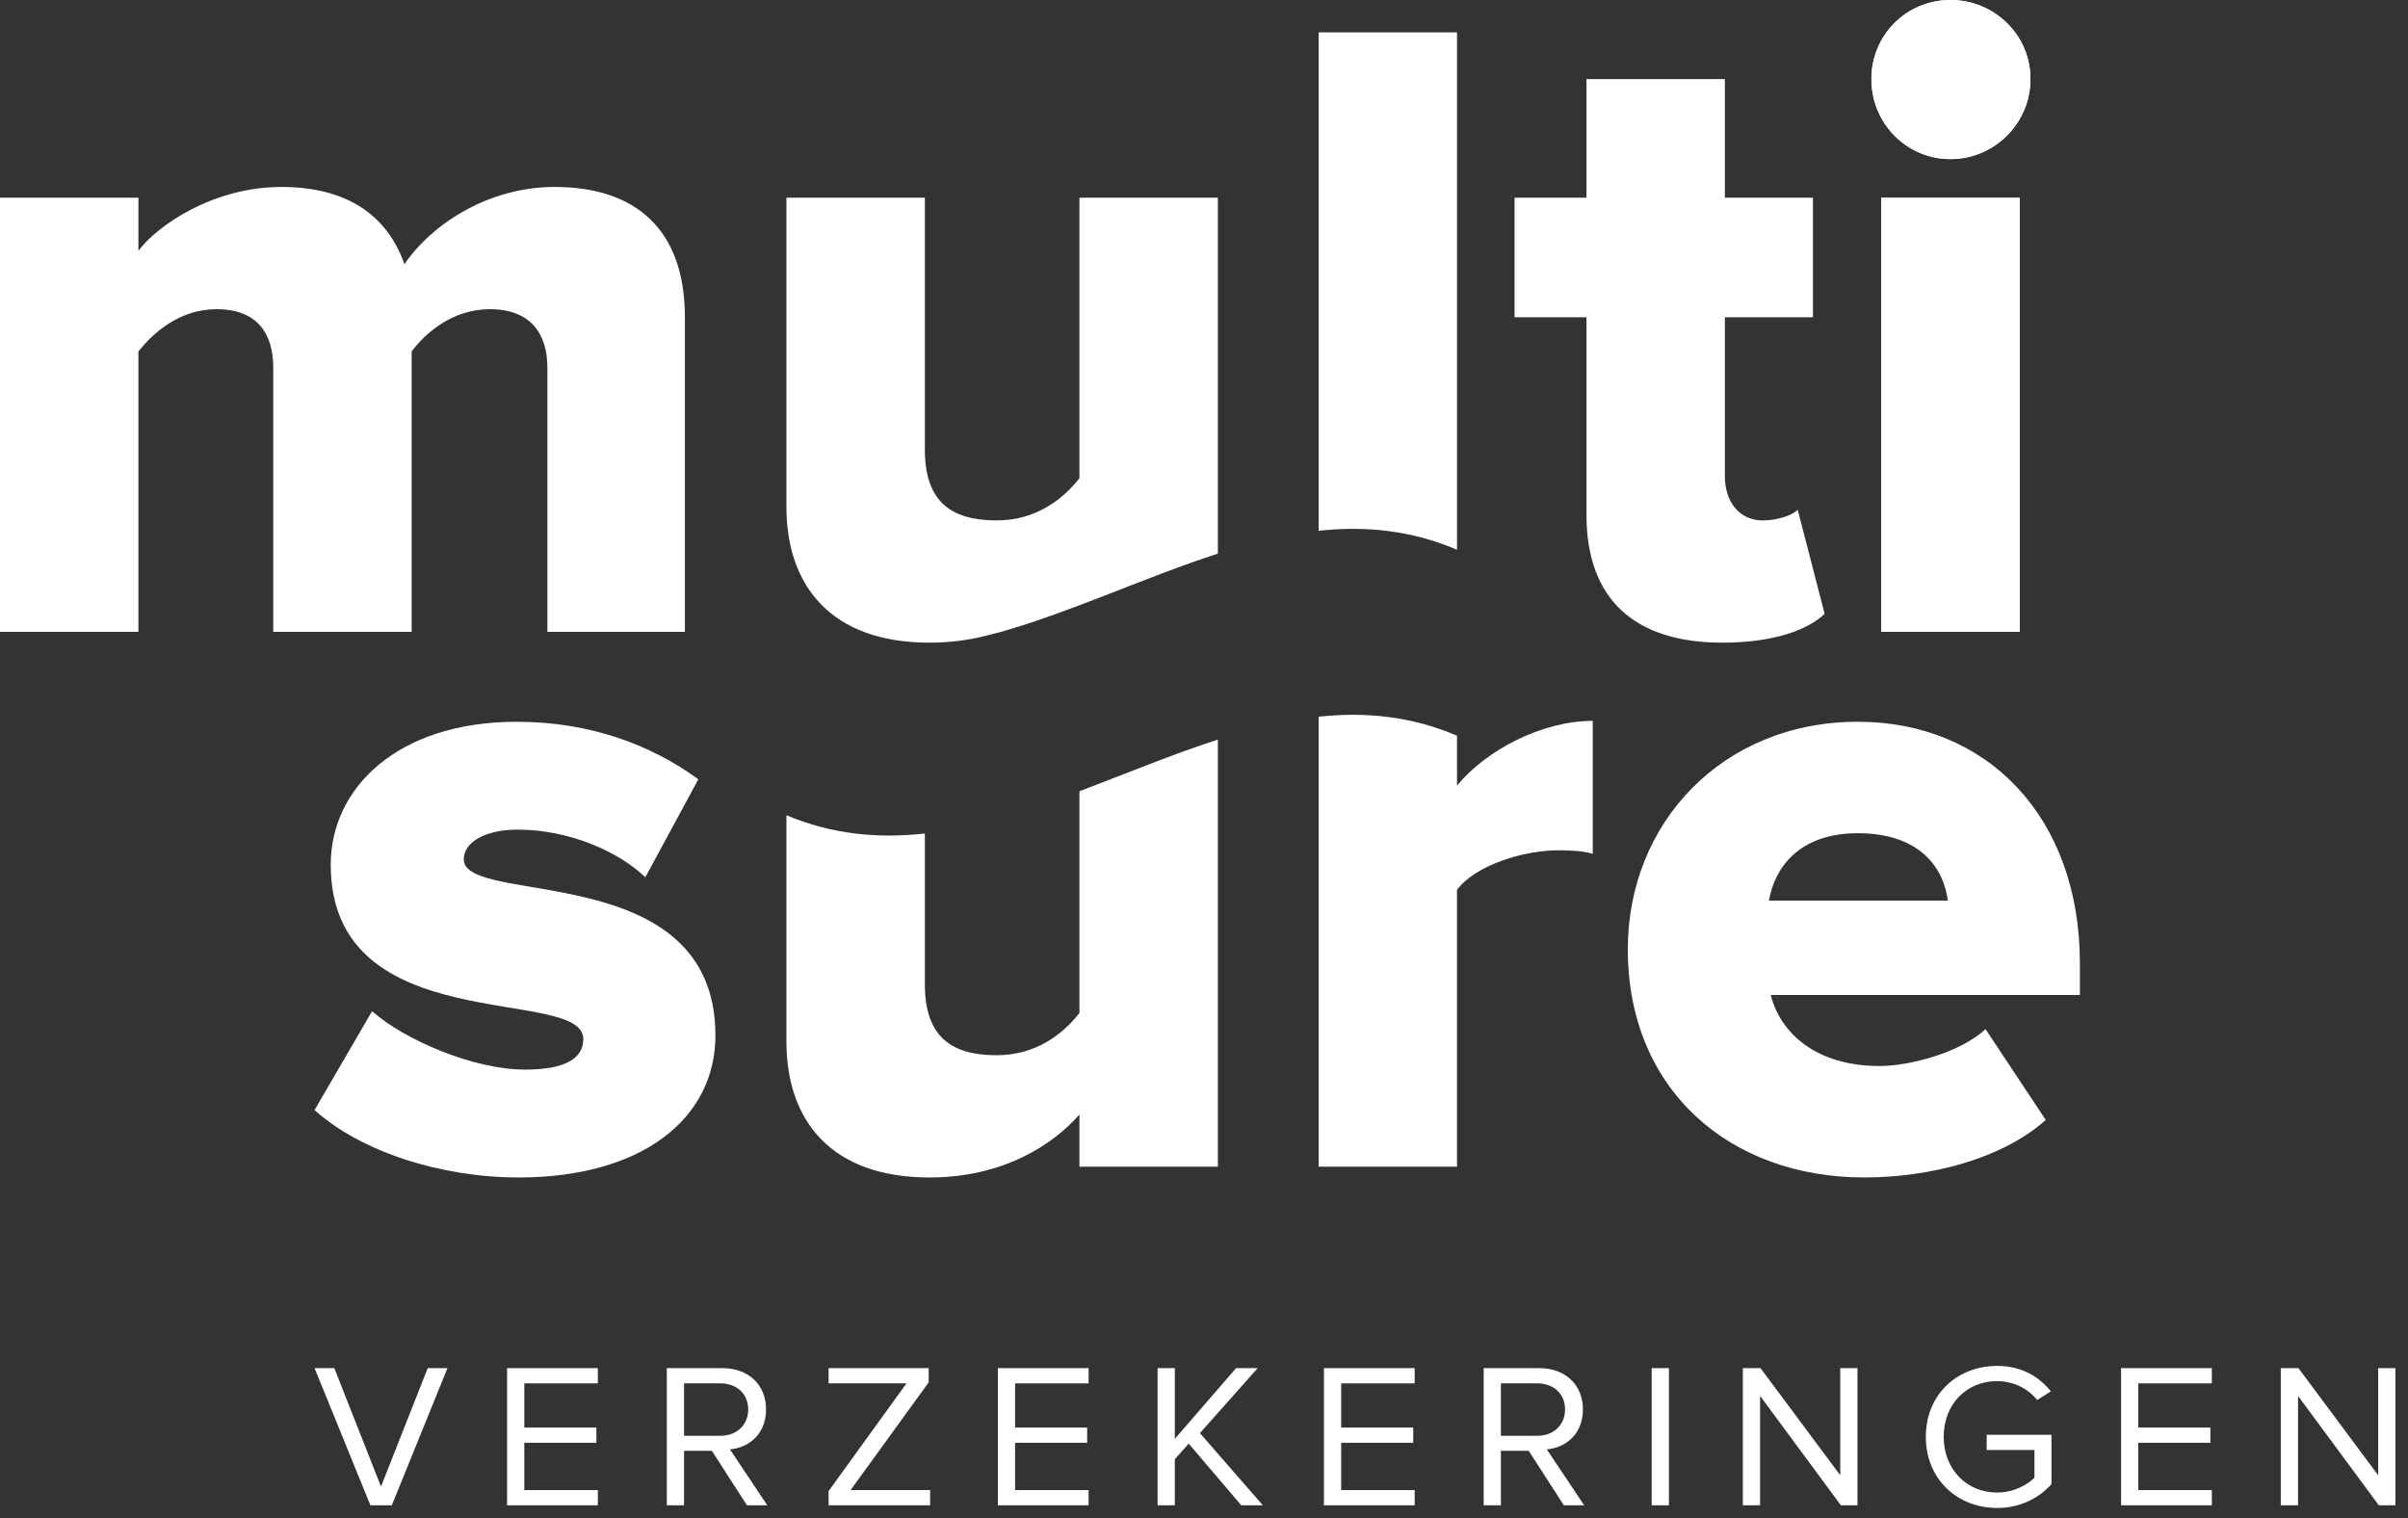
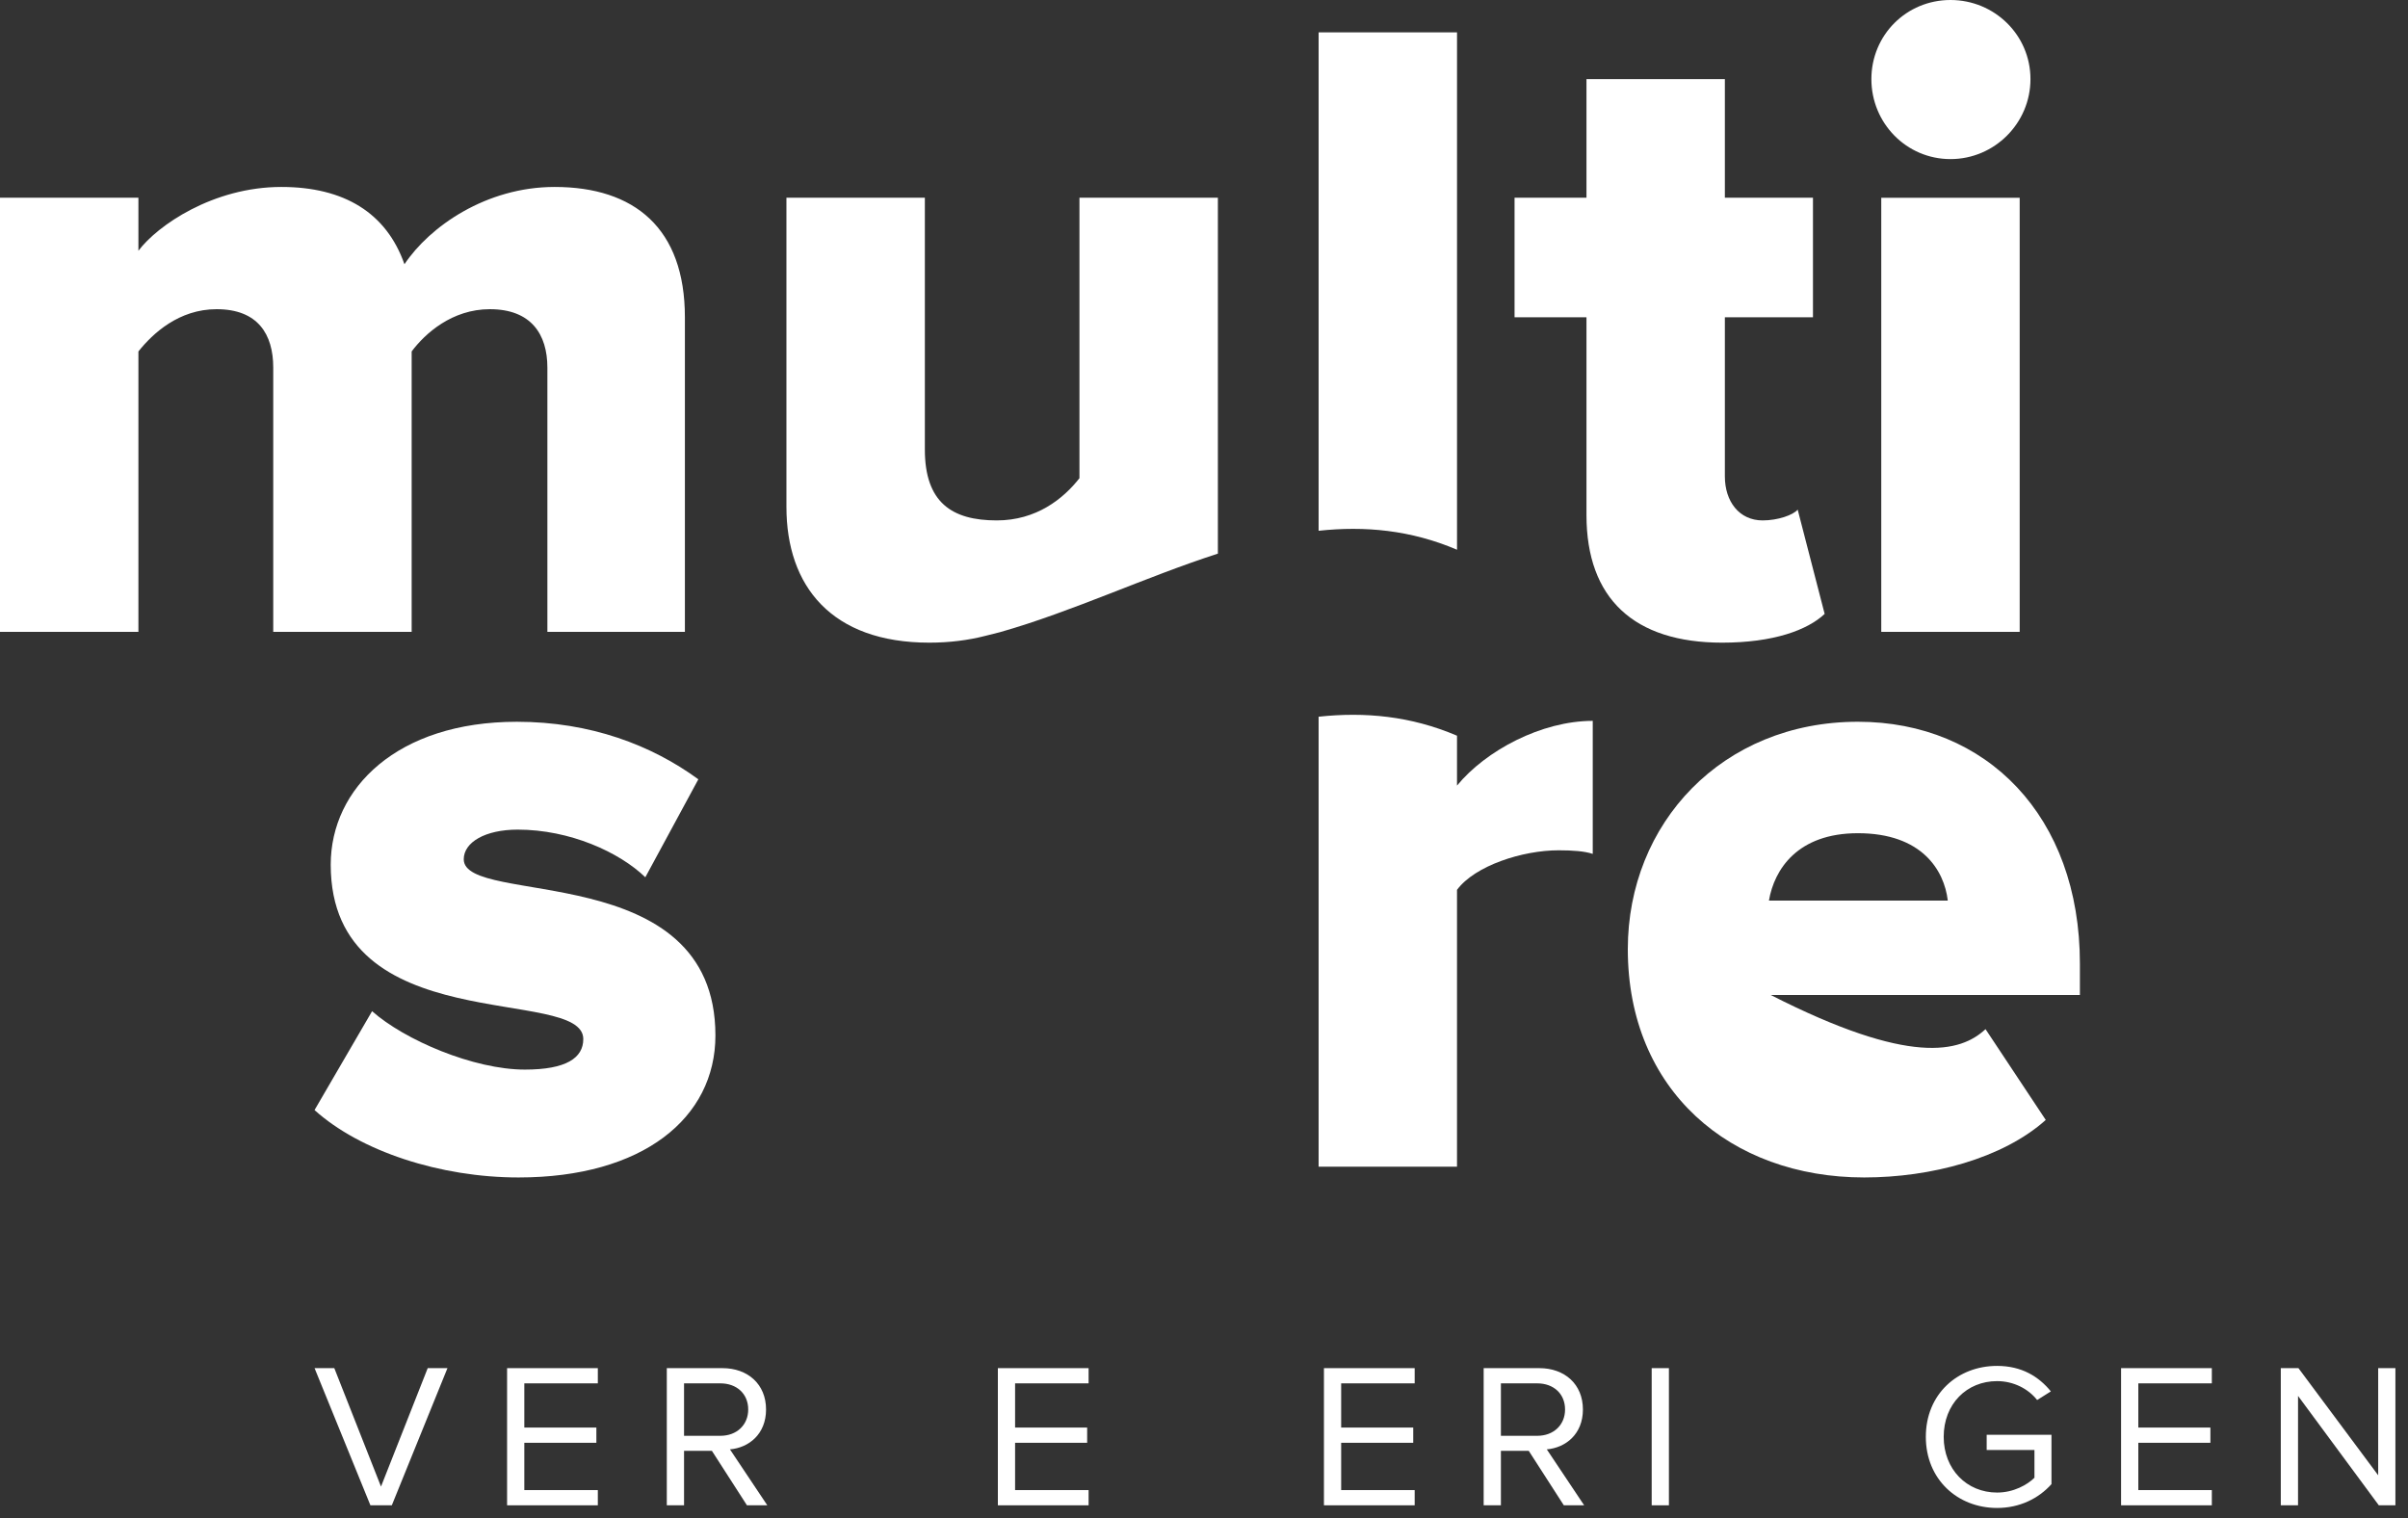
<svg xmlns="http://www.w3.org/2000/svg" width="157px" height="99px" viewBox="0 0 157 99" version="1.1">
  <rect x="0" y="0" width="157" height="99" fill="#333333" stroke="none" />
  <title>Group 2</title>
  <g id="Symbols" stroke="none" stroke-width="1" fill="none" fill-rule="evenodd">
    <g id="footer" transform="translate(-62, -339)" fill="#FFFFFF">
      <g id="Group-2" transform="translate(62, 339)">
        <path d="M35.689,41.197 L35.689,23.968 C35.689,21.8 34.634,20.159 31.938,20.159 C29.475,20.159 27.718,21.741 26.84,22.914 L26.84,41.197 L17.815,41.197 L17.815,23.968 C17.815,21.8 16.819,20.159 14.123,20.159 C11.661,20.159 9.962,21.741 9.024,22.914 L9.024,41.197 L2.13162821e-14,41.197 L2.13162821e-14,12.892 L9.024,12.892 L9.024,16.35 C10.255,14.71 13.889,12.189 18.342,12.189 C22.444,12.189 25.198,13.888 26.37,17.229 C28.011,14.767 31.704,12.189 36.157,12.189 C41.373,12.189 44.655,14.885 44.655,20.687 L44.655,41.197 L35.689,41.197 Z" id="Fill-1" />
        <path d="M103.437,33.579 L103.437,20.687 L98.748,20.687 L98.748,12.892 L103.437,12.892 L103.437,5.156 L112.46,5.156 L112.46,12.892 L118.204,12.892 L118.204,20.687 L112.46,20.687 L112.46,31.059 C112.46,32.701 113.399,33.931 114.922,33.931 C115.919,33.931 116.914,33.579 117.208,33.228 L118.966,40.026 C117.852,41.08 115.626,41.901 112.285,41.901 C106.542,41.901 103.437,39.029 103.437,33.579" id="Fill-3" />
        <path d="M122.657,41.198 L131.682,41.198 L131.682,12.893 L122.657,12.893 L122.657,41.198 Z M122.013,5.157 C122.013,2.286 124.298,-4.26325641e-14 127.171,-4.26325641e-14 C130.041,-4.26325641e-14 132.385,2.286 132.385,5.157 C132.385,8.029 130.041,10.373 127.171,10.373 C124.298,10.373 122.013,8.029 122.013,5.157 L122.013,5.157 Z" id="Fill-5" />
        <path d="M20.508,72.375 L24.26,65.929 C26.369,67.804 30.881,69.737 34.222,69.737 C36.918,69.737 38.03,68.976 38.03,67.746 C38.03,64.229 21.563,67.862 21.563,56.376 C21.563,51.395 25.901,47.059 33.695,47.059 C38.5,47.059 42.484,48.583 45.532,50.81 L42.075,57.197 C40.375,55.556 37.152,54.091 33.753,54.091 C31.643,54.091 30.236,54.911 30.236,56.025 C30.236,59.131 46.645,55.908 46.645,67.51 C46.645,72.902 41.899,76.77 33.811,76.77 C28.713,76.77 23.498,75.07 20.508,72.375" id="Fill-7" />
-         <path d="M121.134,54.325 C117.209,54.325 115.684,56.669 115.333,58.72 L126.995,58.72 C126.76,56.728 125.295,54.325 121.134,54.325 M106.132,61.886 C106.132,53.681 112.285,47.058 121.134,47.058 C129.514,47.058 135.608,53.211 135.608,62.822 L135.608,64.873 L115.45,64.873 C116.094,67.394 118.438,69.503 122.541,69.503 C124.534,69.503 127.815,68.624 129.455,67.1 L133.382,73.02 C130.57,75.539 125.881,76.77 121.544,76.77 C112.812,76.77 106.132,71.086 106.132,61.886" id="Fill-8" />
-         <path d="M122.657,41.198 L131.682,41.198 L131.682,12.893 L122.657,12.893 L122.657,41.198 Z M122.013,5.157 C122.013,2.286 124.298,-4.26325641e-14 127.171,-4.26325641e-14 C130.041,-4.26325641e-14 132.385,2.286 132.385,5.157 C132.385,8.029 130.041,10.373 127.171,10.373 C124.298,10.373 122.013,8.029 122.013,5.157 L122.013,5.157 Z" id="Fill-9" />
+         <path d="M121.134,54.325 C117.209,54.325 115.684,56.669 115.333,58.72 L126.995,58.72 C126.76,56.728 125.295,54.325 121.134,54.325 M106.132,61.886 C106.132,53.681 112.285,47.058 121.134,47.058 C129.514,47.058 135.608,53.211 135.608,62.822 L135.608,64.873 L115.45,64.873 C124.534,69.503 127.815,68.624 129.455,67.1 L133.382,73.02 C130.57,75.539 125.881,76.77 121.544,76.77 C112.812,76.77 106.132,71.086 106.132,61.886" id="Fill-8" />
        <polygon id="Fill-10" points="24.151 98.145 20.509 89.202 21.796 89.202 24.841 96.924 27.887 89.202 29.174 89.202 25.546 98.145" />
        <polygon id="Fill-11" points="33.062 98.145 33.062 89.202 38.978 89.202 38.978 90.194 34.185 90.194 34.185 93.076 38.883 93.076 38.883 94.069 34.185 94.069 34.185 97.153 38.978 97.153 38.978 98.145" />
        <path d="M48.783,91.898 C48.783,90.878 48.038,90.194 46.968,90.194 L44.599,90.194 L44.599,93.614 L46.968,93.614 C48.038,93.614 48.783,92.903 48.783,91.898 L48.783,91.898 Z M48.701,98.145 L46.414,94.592 L44.599,94.592 L44.599,98.145 L43.475,98.145 L43.475,89.202 L47.103,89.202 C48.756,89.202 49.946,90.249 49.946,91.898 C49.946,93.506 48.823,94.391 47.592,94.498 L50.028,98.145 L48.701,98.145 Z" id="Fill-12" />
-         <polygon id="Fill-13" points="54.024 98.145 54.024 97.219 59.102 90.194 54.024 90.194 54.024 89.202 60.549 89.202 60.549 90.128 55.459 97.153 60.644 97.153 60.644 98.145" />
        <polygon id="Fill-14" points="65.06 98.145 65.06 89.202 70.976 89.202 70.976 90.194 66.183 90.194 66.183 93.076 70.882 93.076 70.882 94.069 66.183 94.069 66.183 97.153 70.976 97.153 70.976 98.145" />
-         <polygon id="Fill-15" points="80.929 98.145 77.504 94.123 76.597 95.142 76.597 98.145 75.473 98.145 75.473 89.202 76.597 89.202 76.597 93.814 80.592 89.202 81.999 89.202 78.235 93.439 82.337 98.145" />
        <polygon id="Fill-16" points="86.32 98.145 86.32 89.202 92.236 89.202 92.236 90.194 87.443 90.194 87.443 93.076 92.142 93.076 92.142 94.069 87.443 94.069 87.443 97.153 92.236 97.153 92.236 98.145" />
        <path d="M102.041,91.898 C102.041,90.878 101.297,90.194 100.226,90.194 L97.858,90.194 L97.858,93.614 L100.226,93.614 C101.297,93.614 102.041,92.903 102.041,91.898 L102.041,91.898 Z M101.96,98.145 L99.672,94.592 L97.858,94.592 L97.858,98.145 L96.734,98.145 L96.734,89.202 L100.362,89.202 C102.015,89.202 103.205,90.249 103.205,91.898 C103.205,93.506 102.081,94.391 100.85,94.498 L103.286,98.145 L101.96,98.145 Z" id="Fill-17" />
        <polygon id="Fill-18" points="107.689 98.145 108.812 98.145 108.812 89.202 107.689 89.202" />
-         <polygon id="Fill-19" points="120.024 98.145 114.757 91.012 114.757 98.145 113.633 98.145 113.633 89.202 114.785 89.202 119.983 96.187 119.983 89.202 121.106 89.202 121.106 98.145" />
        <path d="M125.563,93.681 C125.563,90.892 127.635,89.056 130.208,89.056 C131.818,89.056 132.928,89.753 133.715,90.718 L132.82,91.281 C132.252,90.556 131.29,90.048 130.208,90.048 C128.23,90.048 126.728,91.536 126.728,93.681 C126.728,95.799 128.23,97.314 130.208,97.314 C131.29,97.314 132.184,96.804 132.645,96.349 L132.645,94.539 L129.53,94.539 L129.53,93.546 L133.755,93.546 L133.755,96.764 C132.915,97.702 131.683,98.318 130.208,98.318 C127.635,98.318 125.563,96.456 125.563,93.681" id="Fill-20" />
        <polygon id="Fill-21" points="138.293 98.145 138.293 89.202 144.21 89.202 144.21 90.194 139.417 90.194 139.417 93.076 144.116 93.076 144.116 94.069 139.417 94.069 139.417 97.153 144.21 97.153 144.21 98.145" />
        <polygon id="Fill-22" points="155.097 98.145 149.83 91.012 149.83 98.145 148.706 98.145 148.706 89.202 149.857 89.202 155.056 96.187 155.056 89.202 156.179 89.202 156.179 98.145" />
        <path d="M94.996,51.22 L94.996,47.968 C91.988,46.681 88.98,46.405 85.973,46.729 L85.973,76.067 L94.996,76.067 L94.996,58.017 C96.169,56.435 99.274,55.439 101.62,55.439 C102.557,55.439 103.318,55.498 103.846,55.673 L103.846,47 C100.504,47 96.872,48.934 94.996,51.22" id="Fill-23" />
        <path d="M94.997,35.843 L94.997,2.109 L85.973,2.109 L85.973,34.606 C88.981,34.282 91.989,34.556 94.997,35.843" id="Fill-24" />
        <path d="M79.405,12.892 L70.38,12.892 L70.38,31.177 C69.325,32.525 67.566,33.931 64.988,33.931 C62.058,33.931 60.3,32.759 60.3,29.302 L60.3,12.892 L51.275,12.892 L51.275,33.052 C51.275,38.209 54.206,41.901 60.593,41.901 C61.924,41.901 63.132,41.74 64.222,41.463 L65.207,41.215 C69.939,39.869 74.672,37.623 79.405,36.097 L79.405,12.892 Z" id="Fill-25" />
-         <path d="M70.38,66.046 C69.325,67.394 67.566,68.8 64.988,68.8 C62.058,68.8 60.3,67.627 60.3,64.17 L60.3,54.344 C57.292,54.679 54.283,54.419 51.275,53.152 L51.275,67.921 C51.275,73.078 54.207,76.77 60.593,76.77 C65.399,76.77 68.622,74.66 70.38,72.668 L70.38,76.067 L79.405,76.067 L79.405,48.221 C76.397,49.192 73.388,50.451 70.38,51.589 L70.38,66.046 Z" id="Fill-26" />
      </g>
    </g>
  </g>
</svg>